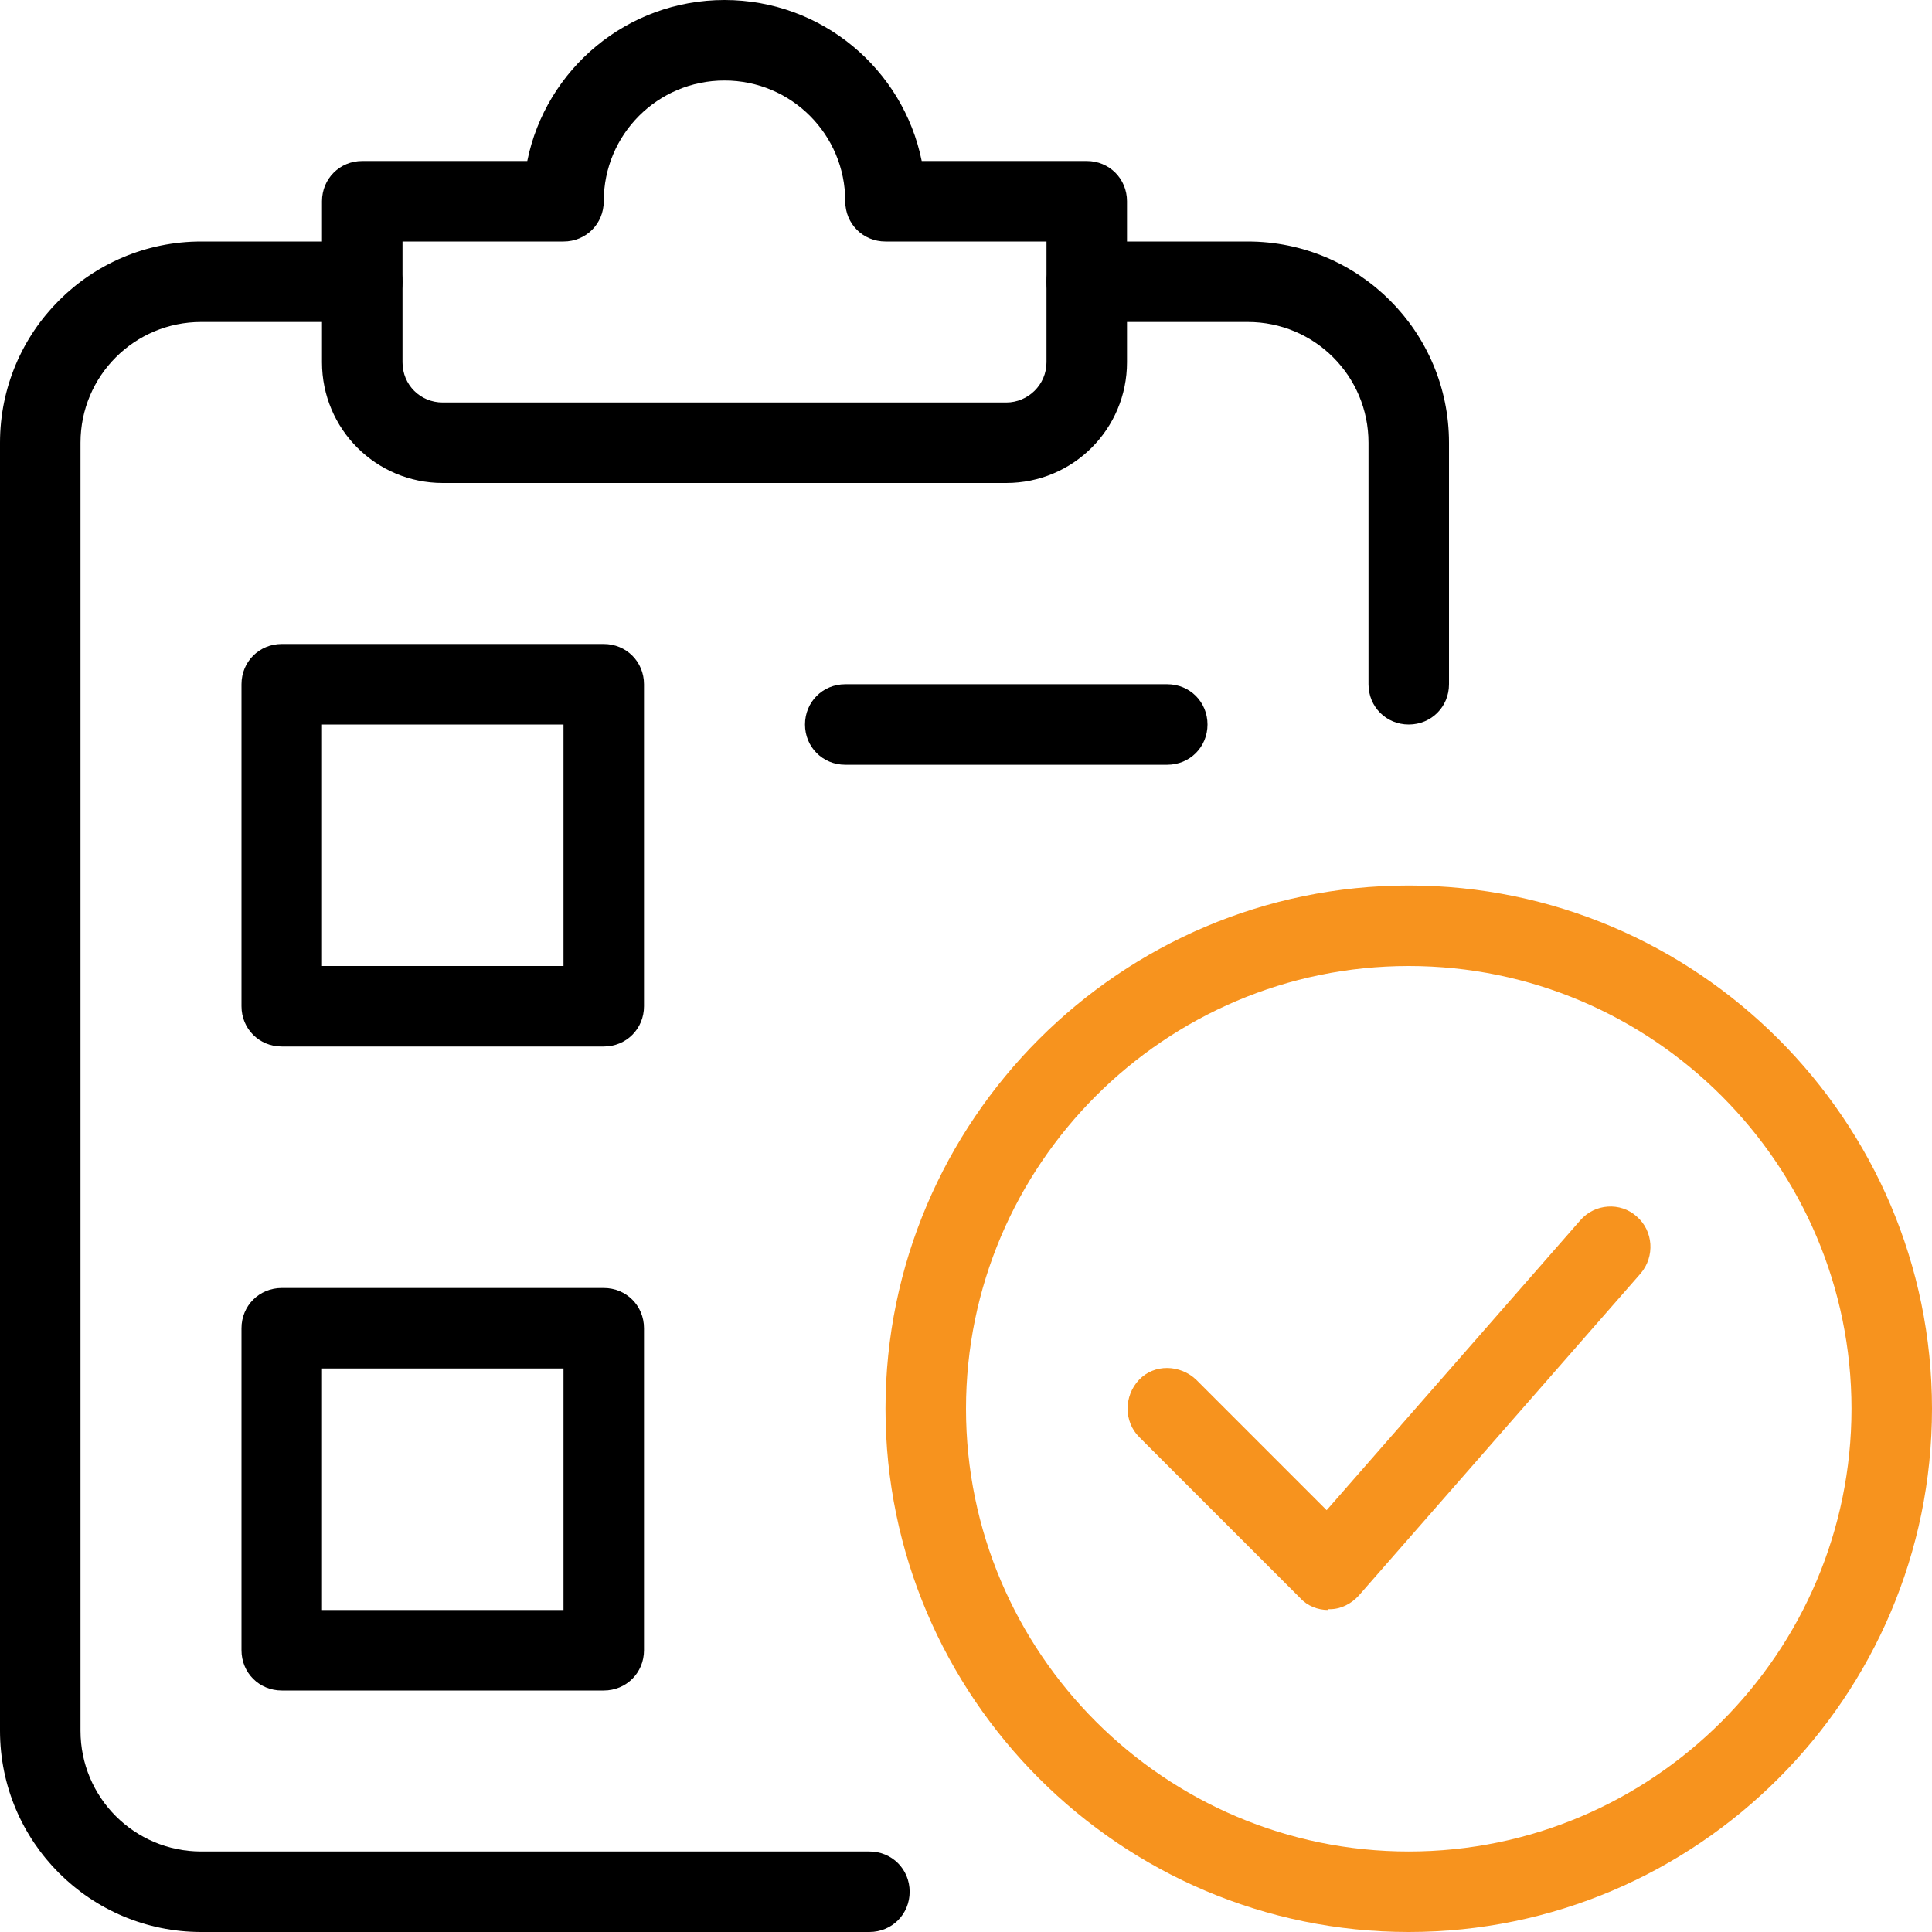
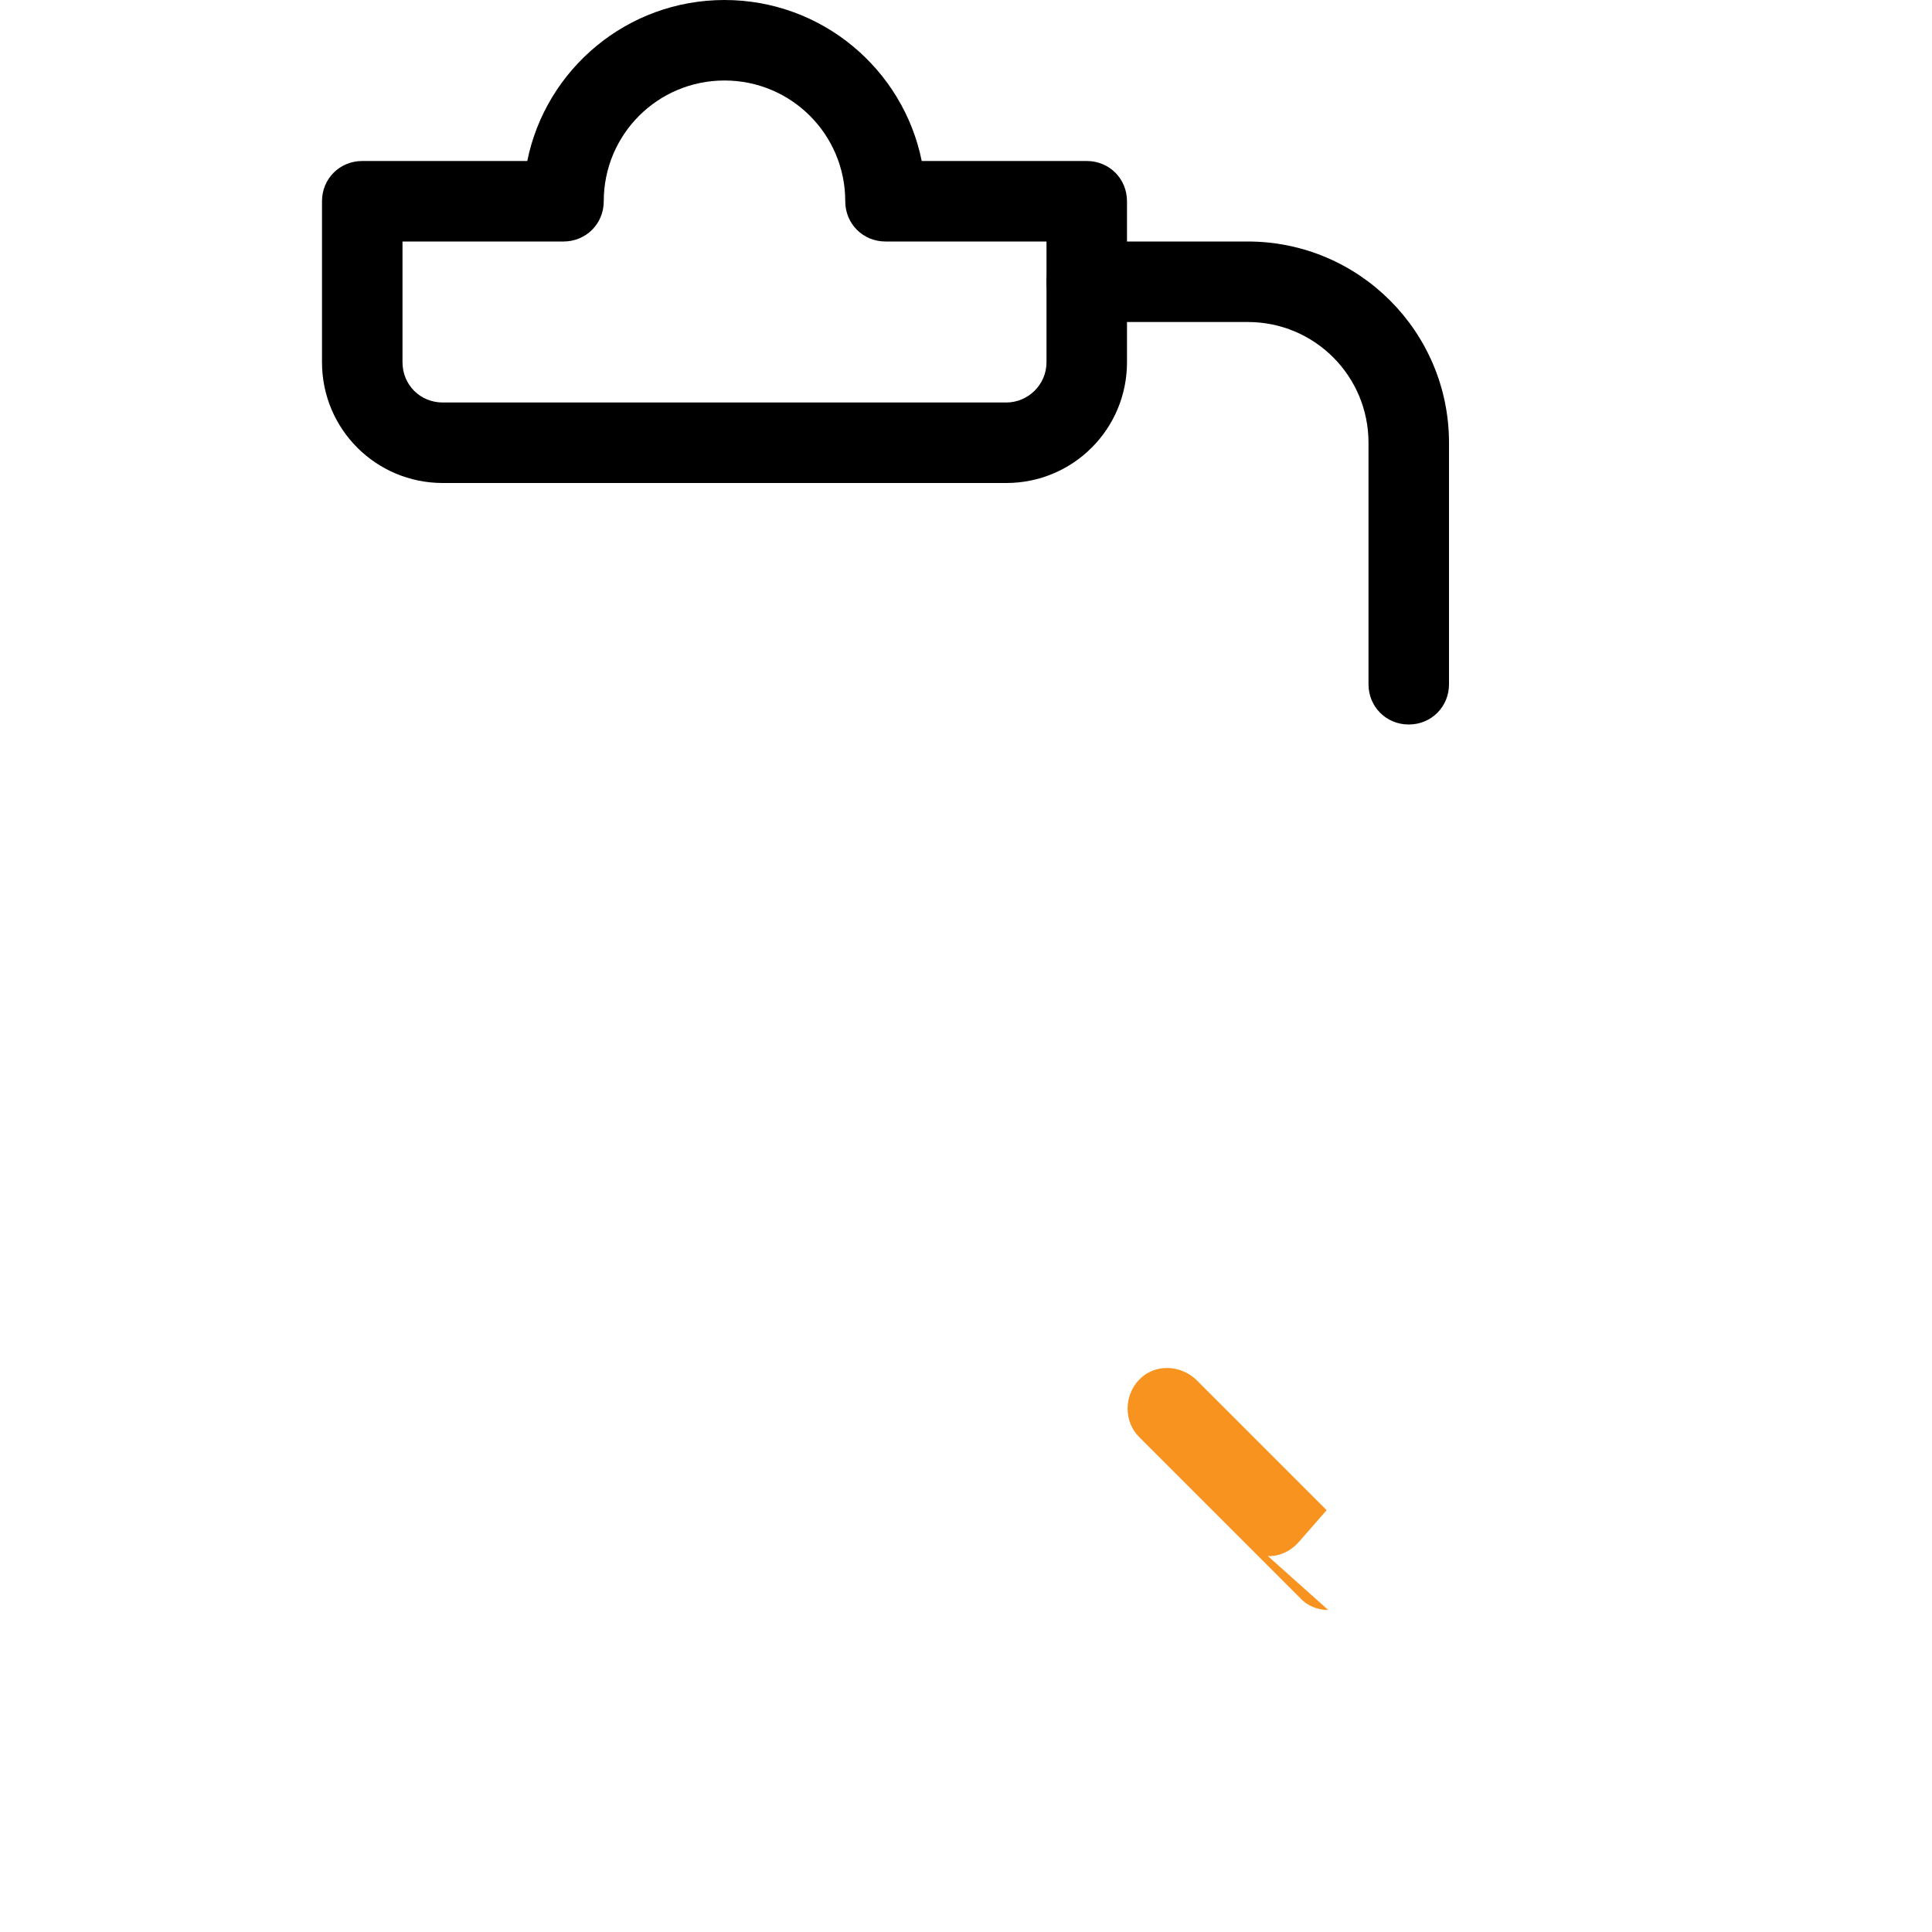
<svg xmlns="http://www.w3.org/2000/svg" id="_1" data-name="1" viewBox="0 0 24 24">
  <defs>
    <style>      .cls-1 {        fill: #f7931e;      }    </style>
  </defs>
  <path d="M17.5,9c-.28,0-.5-.22-.5-.5v-3c0-.83-.67-1.5-1.5-1.5h-2c-.28,0-.5-.22-.5-.5s.22-.5.5-.5h2c1.38,0,2.5,1.12,2.5,2.5v3c0,.28-.22.5-.5.5Z" />
-   <path d="M10.8,24H2.5c-1.38,0-2.5-1.12-2.5-2.5V5.5c0-1.38,1.12-2.5,2.5-2.5h2c.28,0,.5.22.5.5s-.22.5-.5.5h-2c-.83,0-1.5.67-1.5,1.5v16c0,.83.67,1.5,1.5,1.5h8.3c.28,0,.5.22.5.5s-.22.5-.5.5Z" />
  <path d="M12.5,6h-7c-.83,0-1.5-.67-1.5-1.5v-2c0-.28.22-.5.5-.5h2.05c.23-1.14,1.24-2,2.45-2s2.22.86,2.45,2h2.05c.28,0,.5.22.5.5v2c0,.83-.67,1.5-1.5,1.5ZM5,3v1.5c0,.28.22.5.5.5h7c.27,0,.5-.22.5-.5v-1.5h-2c-.28,0-.5-.22-.5-.5,0-.83-.67-1.5-1.5-1.5s-1.5.67-1.5,1.5c0,.28-.22.5-.5.5h-2Z" />
-   <path class="cls-1" d="M17.5,24c-3.58,0-6.5-2.92-6.5-6.5s2.92-6.5,6.5-6.5,6.5,2.92,6.5,6.5-2.92,6.5-6.5,6.5ZM17.5,12c-3.03,0-5.5,2.47-5.5,5.5s2.47,5.5,5.5,5.5,5.5-2.47,5.5-5.5-2.47-5.5-5.5-5.5Z" />
-   <path class="cls-1" d="M16.5,20c-.13,0-.26-.05-.35-.15l-2-2c-.19-.19-.19-.51,0-.71s.51-.19.71,0l1.62,1.62,3.15-3.6c.18-.21.5-.23.7-.05.21.18.23.5.05.71l-3.5,4c-.09.1-.22.17-.36.17h-.02Z" />
-   <path d="M7.5,13H3.5c-.28,0-.5-.22-.5-.5v-4c0-.28.22-.5.5-.5h4c.28,0,.5.22.5.5v4c0,.28-.22.5-.5.5ZM4,12h3v-3h-3v3Z" />
-   <path d="M7.5,21H3.5c-.28,0-.5-.22-.5-.5v-4c0-.28.22-.5.5-.5h4c.28,0,.5.22.5.5v4c0,.28-.22.5-.5.5ZM4,20h3v-3h-3v3Z" />
-   <path d="M14.5,9.5h-4c-.28,0-.5-.22-.5-.5s.22-.5.5-.5h4c.28,0,.5.22.5.5s-.22.5-.5.5Z" />
+   <path class="cls-1" d="M16.5,20c-.13,0-.26-.05-.35-.15l-2-2c-.19-.19-.19-.51,0-.71s.51-.19.71,0l1.62,1.62,3.15-3.6l-3.5,4c-.09.1-.22.17-.36.17h-.02Z" />
</svg>